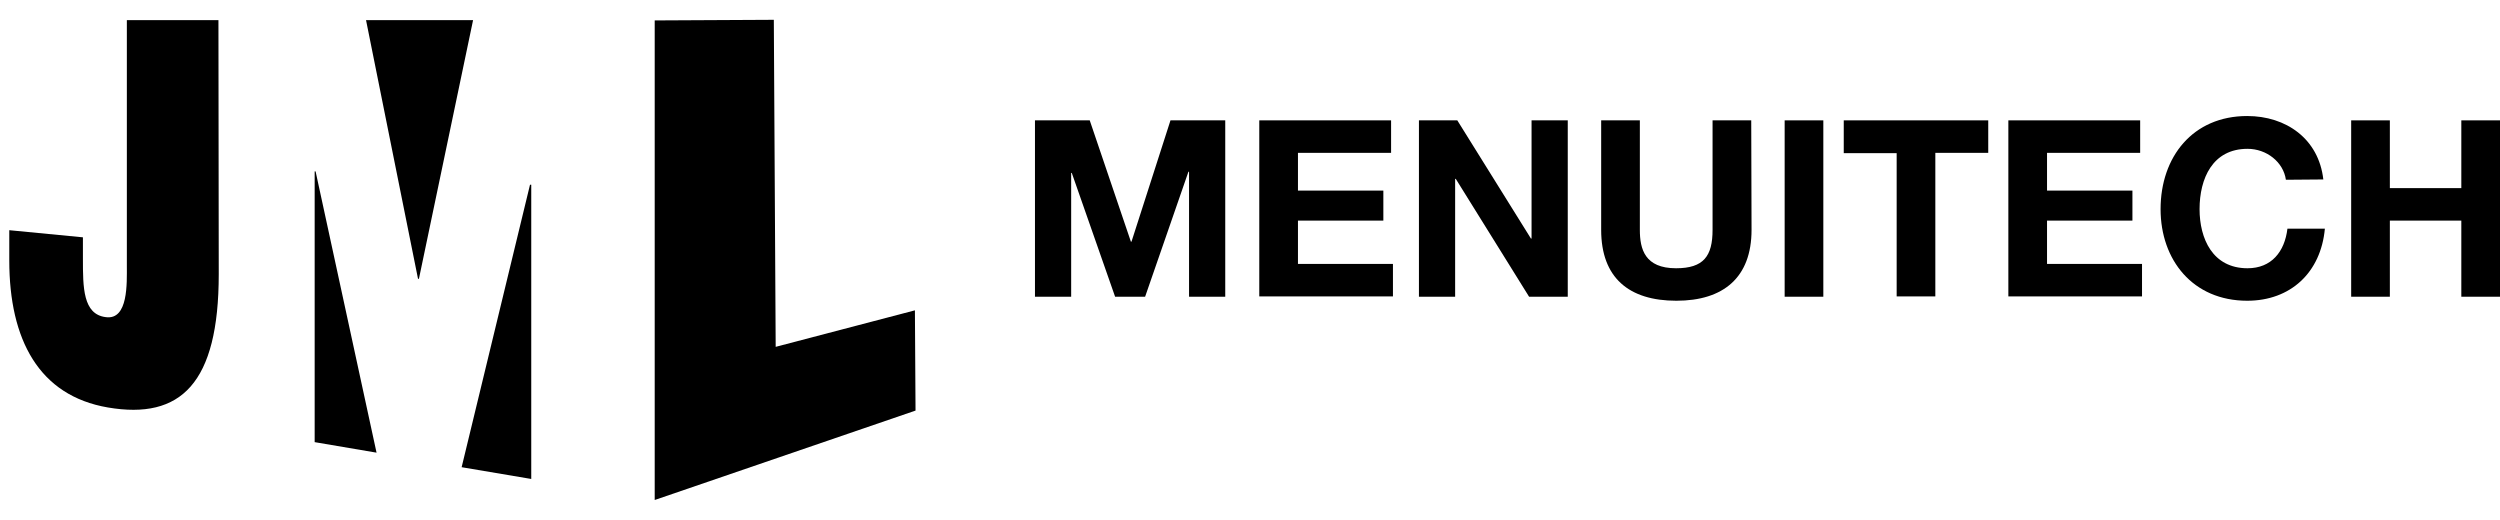
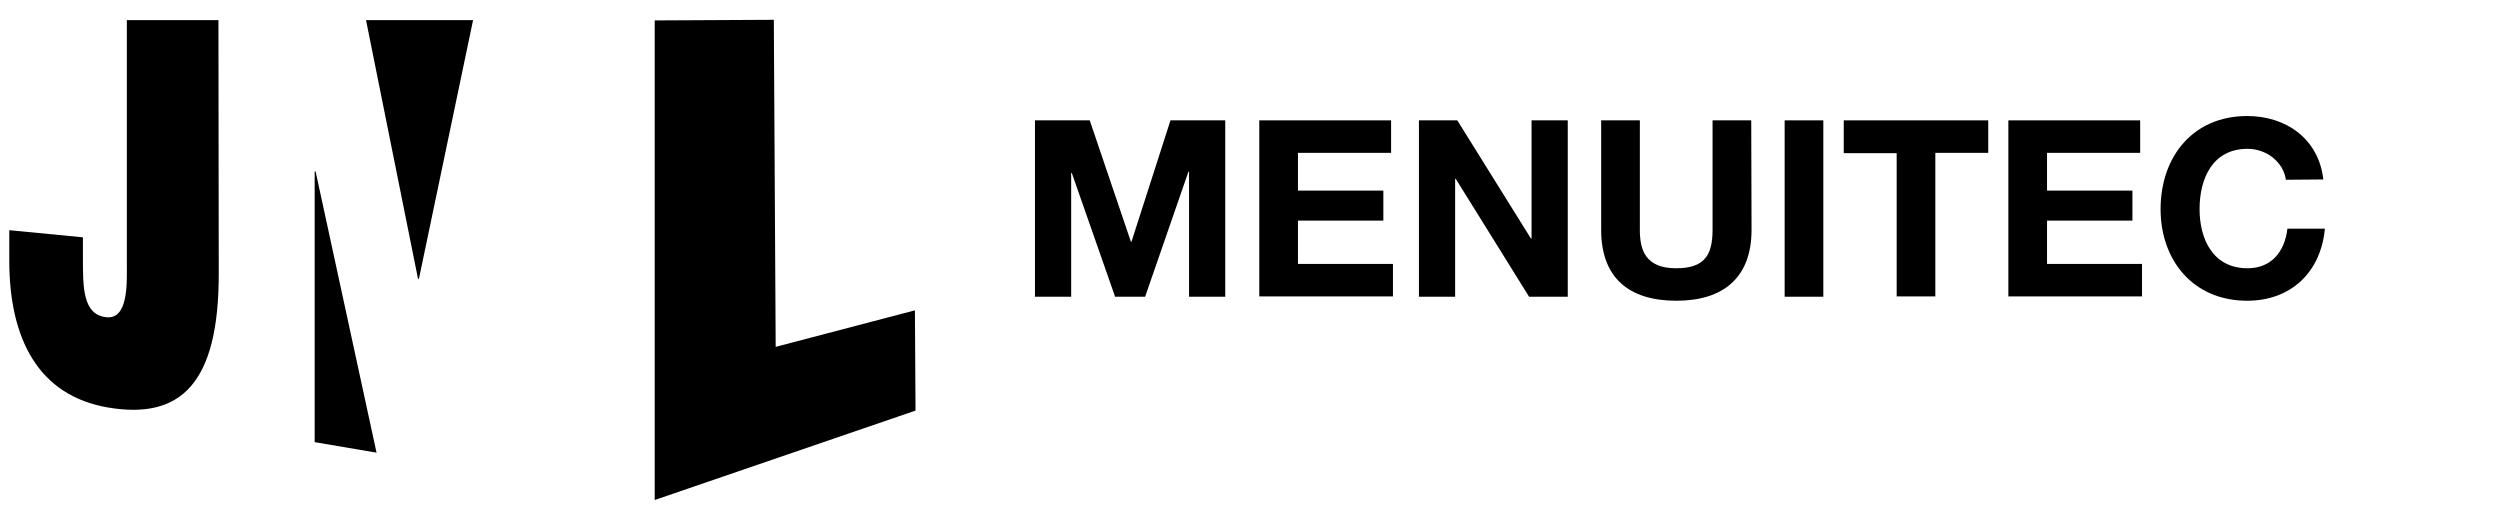
<svg xmlns="http://www.w3.org/2000/svg" version="1.1" id="Layer_1" x="0px" y="0px" viewBox="0 0 808 168" style="enable-background:new 0 0 808 168;" xml:space="preserve">
  <g>
    <g>
      <path d="M334.6,38.9h17.6l13.3,39.2h0.2l12.6-39.2H396v57h-11.7V55.5h-0.2l-14,40.4h-9.7l-14-40h-0.2v40h-11.7v-57H334.6z" />
      <path d="M407,38.9h42.6v10.5h-30.1v12.2h27.6v9.7h-27.6v14h30.7v10.5H407V38.9z" />
      <path d="M458.6,38.9H471l23.8,38.2h0.2V38.9h11.7v57h-12.5l-23.7-38.1h-0.2v38.1h-11.7L458.6,38.9L458.6,38.9z" />
      <path d="M566.1,74.3c0,15.4-9.1,22.9-24.3,22.9c-15.3,0-24.3-7.4-24.3-22.9V38.9H530v35.4c0,6.2,1.6,12.4,11.7,12.4    c8.9,0,11.8-3.9,11.8-12.4V38.9H566L566.1,74.3L566.1,74.3z" />
      <path d="M576.8,38.9h12.5v57h-12.5V38.9z" />
      <path d="M613,49.5h-17.1V38.9h46.7v10.5h-17.1v46.4H613V49.5z" />
      <path d="M649.1,38.9h42.6v10.5h-30.1v12.2h27.6v9.7h-27.6v14h30.7v10.5h-43.2V38.9z" />
      <path d="M738.8,58.1c-0.8-5.7-6.2-10-12.4-10c-11.3,0-15.5,9.6-15.5,19.5c0,9.5,4.2,19.1,15.5,19.1c7.7,0,12-5.3,12.9-12.8h12.1    c-1.3,14.2-11.1,23.3-25.1,23.3c-17.6,0-28-13.2-28-29.6c0-16.9,10.4-30.1,28-30.1c12.5,0,23.1,7.3,24.6,20.5L738.8,58.1    L738.8,58.1z" />
-       <path d="M759.9,38.9h12.5v21.9h23.1V38.9H808v57h-12.5V71.3h-23.1v24.6h-12.5V38.9z" />
    </g>
    <g>
      <g>
        <path d="M211.6,6.6l38.5-0.2l0.6,105.7l45-11.8l0.2,32.4l-84.3,28.9L211.6,6.6z" />
      </g>
      <g>
        <path d="M70.7,88.6c0,35.4-12.3,47.1-35.8,43.1C12.6,127.9,3,109.8,3,84.2v-9.8l23.8,2.3v6.9c0,9.3,0,18,7.4,18.9     c7.3,1,6.8-11,6.8-16.6V6.5h29.6L70.7,88.6L70.7,88.6z" />
      </g>
      <polygon points="101.7,55.4 102,55.4 121.7,146.3 101.7,142.9   " />
      <polygon points="118.3,6.5 152.9,6.5 135.4,90.1 135.1,90.1   " />
-       <polygon points="149.2,151 171.3,59.7 171.7,59.7 171.7,154.8   " />
    </g>
  </g>
</svg>